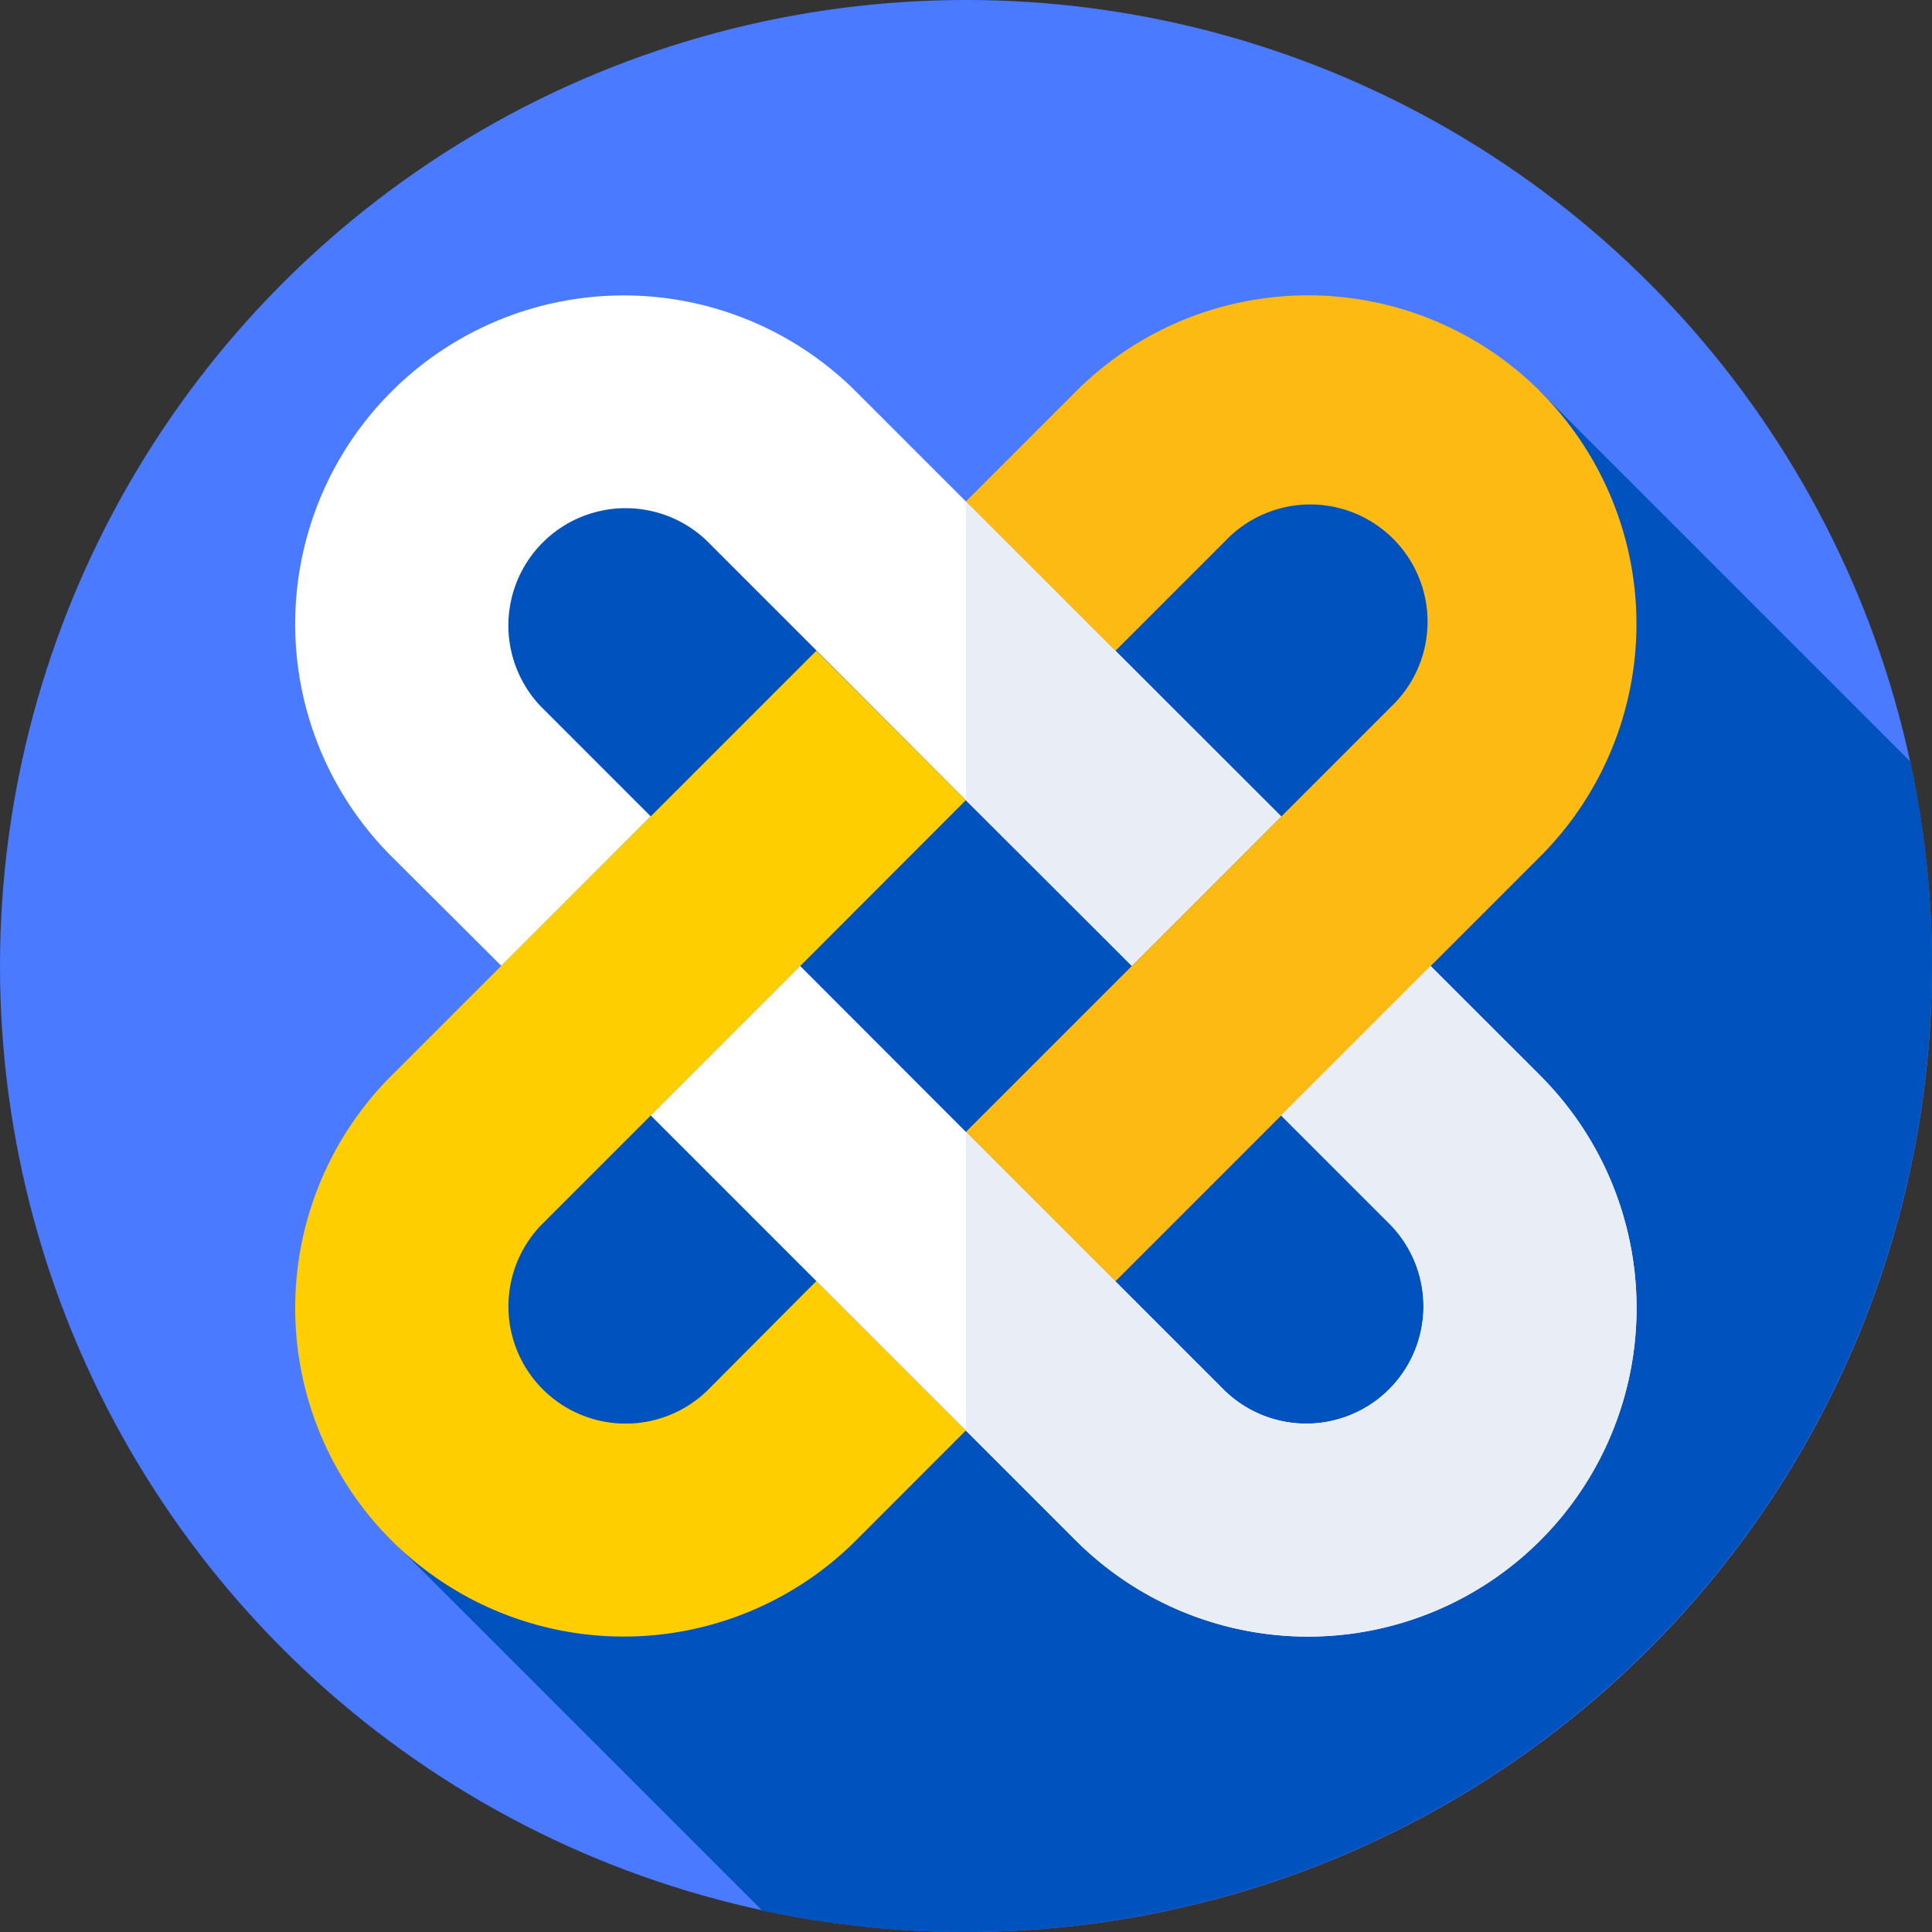
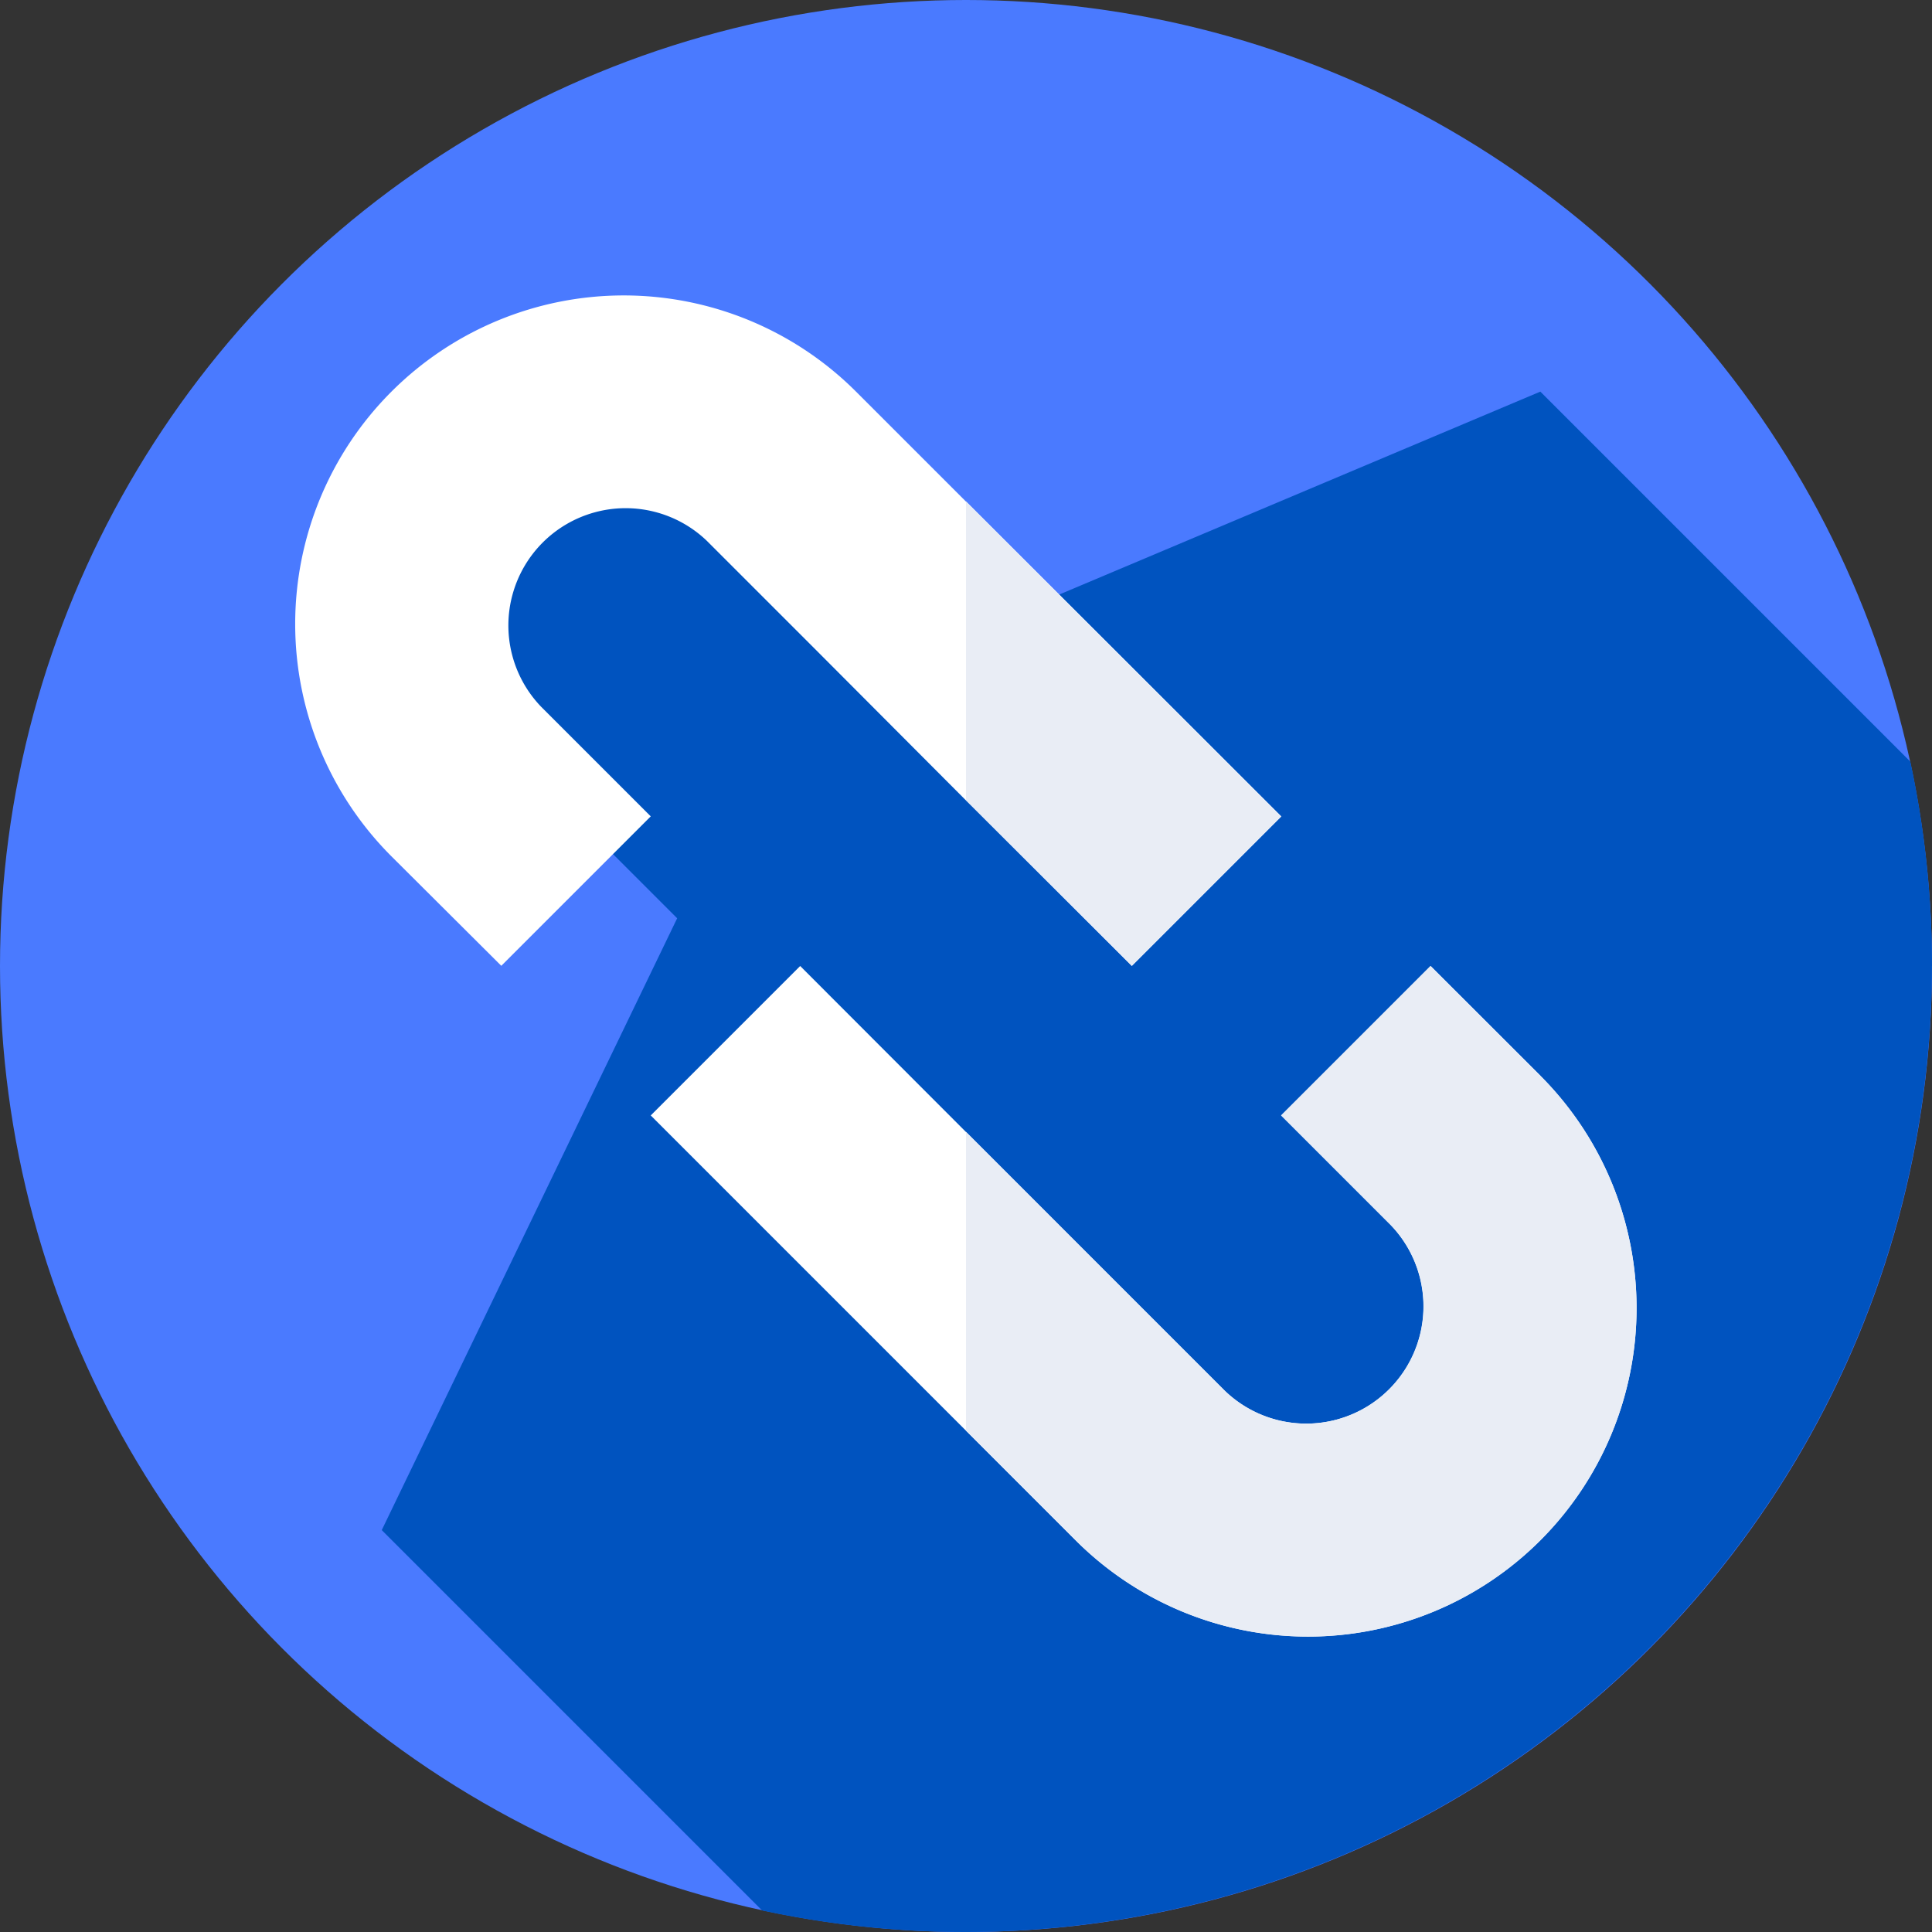
<svg xmlns="http://www.w3.org/2000/svg" id="interlocking" width="40" height="40" viewBox="0 0 40 40">
  <rect x="0" y="0" width="40" height="40" fill="#333333" stroke="none" />
  <g id="Group_1686" data-name="Group 1686">
    <g id="Group_1685" data-name="Group 1685">
      <g id="Group_1684" data-name="Group 1684">
        <g id="Group_1683" data-name="Group 1683">
          <g id="Group_1682" data-name="Group 1682">
            <g id="Group_1681" data-name="Group 1681">
              <g id="Group_1680" data-name="Group 1680">
                <g id="Group_1679" data-name="Group 1679">
                  <g id="Group_1678" data-name="Group 1678">
                    <g id="Group_1677" data-name="Group 1677">
                      <circle id="Ellipse_195" data-name="Ellipse 195" cx="20" cy="20" r="20" fill="#4a7aff" />
                    </g>
                  </g>
                </g>
              </g>
            </g>
          </g>
        </g>
      </g>
    </g>
  </g>
  <path id="Path_4097" data-name="Path 4097" d="M133.28,115.678a20.076,20.076,0,0,0-.449-4.232l-7.66-7.66-12.48,5.264-5.637-4.79-5.092,5.092,5.338,5.338-6.116,12.667,7.875,7.875a20.018,20.018,0,0,0,24.22-19.554Z" transform="translate(-93.28 -95.678)" fill="#0053bf" />
  <g id="Group_1699" data-name="Group 1699" transform="translate(6.119 6.116)">
    <g id="Group_1687" data-name="Group 1687" transform="translate(4.373 4.376)">
      <path id="Path_4098" data-name="Path 4098" d="M138.439,135.007a2.428,2.428,0,0,0-3.433,3.433l2.271,2.271,3.433-3.433Z" transform="translate(-134.296 -134.297)" fill="none" />
    </g>
    <g id="Group_1688" data-name="Group 1688" transform="translate(16.975 16.978)">
-       <path id="Path_4099" data-name="Path 4099" d="M297.87,301.3a2.428,2.428,0,0,0,3.433-3.433l-2.271-2.271-3.433,3.433Z" transform="translate(-295.599 -295.598)" fill="none" />
-     </g>
+       </g>
    <g id="Group_1689" data-name="Group 1689" transform="translate(4.373 16.978)">
      <path id="Path_4100" data-name="Path 4100" d="M135.006,297.869a2.428,2.428,0,0,0,3.433,3.433l2.271-2.271-3.433-3.433Z" transform="translate(-134.296 -295.598)" fill="none" />
    </g>
    <g id="Group_1690" data-name="Group 1690" transform="translate(10.444 10.451)">
      <path id="Path_4101" data-name="Path 4101" d="M0,0H4.855V4.855H0Z" transform="translate(0 3.433) rotate(-45)" fill="none" />
    </g>
    <g id="Group_1691" data-name="Group 1691" transform="translate(16.974 4.376)">
      <path id="Path_4102" data-name="Path 4102" d="M301.3,138.44a2.428,2.428,0,0,0-3.433-3.433l-2.271,2.271,3.433,3.433Z" transform="translate(-295.597 -134.297)" fill="none" />
    </g>
    <g id="Group_1692" data-name="Group 1692" transform="translate(0 0.003)">
      <path id="Path_4103" data-name="Path 4103" d="M95.3,85.677,92.2,82.584l-2.271-2.271a6.8,6.8,0,0,0-9.62,9.62L82.584,92.2l3.094-3.094-2.271-2.271a2.428,2.428,0,0,1,3.433-3.433l2.271,2.271L92.2,88.771,95.638,92.2l3.094-3.094Z" transform="translate(-78.324 -78.323)" fill="#fff" />
    </g>
    <g id="Group_1693" data-name="Group 1693" transform="translate(13.881 4.264)">
      <path id="Path_4104" data-name="Path 4104" d="M259.094,135.953,256,132.859v6.187l3.433,3.433,3.094-3.094Z" transform="translate(-256 -132.859)" fill="#e9edf5" />
    </g>
    <g id="Group_1694" data-name="Group 1694" transform="translate(0 7.357)">
-       <path id="Path_4105" data-name="Path 4105" d="M86.84,187.781a2.428,2.428,0,0,1-3.433-3.433l2.271-2.271,3.094-3.094L92.2,175.55l-3.094-3.094-3.433,3.433-3.094,3.094-2.271,2.271a6.8,6.8,0,0,0,9.62,9.62L92.2,188.6l-3.094-3.094Z" transform="translate(-78.323 -172.456)" fill="#ffce00" />
-     </g>
+       </g>
    <g id="Group_1695" data-name="Group 1695" transform="translate(13.881 10.451)">
      <path id="Path_4106" data-name="Path 4106" d="M256,212.054h0Z" transform="translate(-256 -212.054)" fill="#ffce00" />
    </g>
    <g id="Group_1696" data-name="Group 1696" transform="translate(13.881)">
-       <path id="Path_4107" data-name="Path 4107" d="M267.892,80.275a6.8,6.8,0,0,0-9.62,0L256,82.547l3.094,3.094,2.271-2.271A2.428,2.428,0,1,1,264.8,86.8l-2.271,2.271-3.094,3.094L256,95.6l3.094,3.094,3.433-3.433,3.094-3.094,2.271-2.271a6.81,6.81,0,0,0,0-9.62Z" transform="translate(-256 -78.283)" fill="#fdba12" />
-     </g>
+       </g>
    <g id="Group_1697" data-name="Group 1697" transform="translate(7.354 13.884)">
      <path id="Path_4108" data-name="Path 4108" d="M190.875,258.271,188.6,256l-3.094,3.094,2.271,2.271a2.428,2.428,0,0,1-3.433,3.433l-2.271-2.271-3.094-3.094L175.55,256l-3.094,3.094,3.433,3.433,3.094,3.094,2.271,2.271a6.8,6.8,0,0,0,9.62-9.62Z" transform="translate(-172.456 -256)" fill="#fff" />
    </g>
    <g id="Group_1698" data-name="Group 1698" transform="translate(13.881 13.884)">
      <path id="Path_4109" data-name="Path 4109" d="M267.892,258.271,265.62,256l-3.094,3.094,2.271,2.271a2.428,2.428,0,0,1-3.433,3.433l-2.271-2.271L256,259.433v6.187l2.271,2.271a6.8,6.8,0,0,0,9.62-9.62Z" transform="translate(-256 -256)" fill="#e9edf5" />
    </g>
  </g>
</svg>